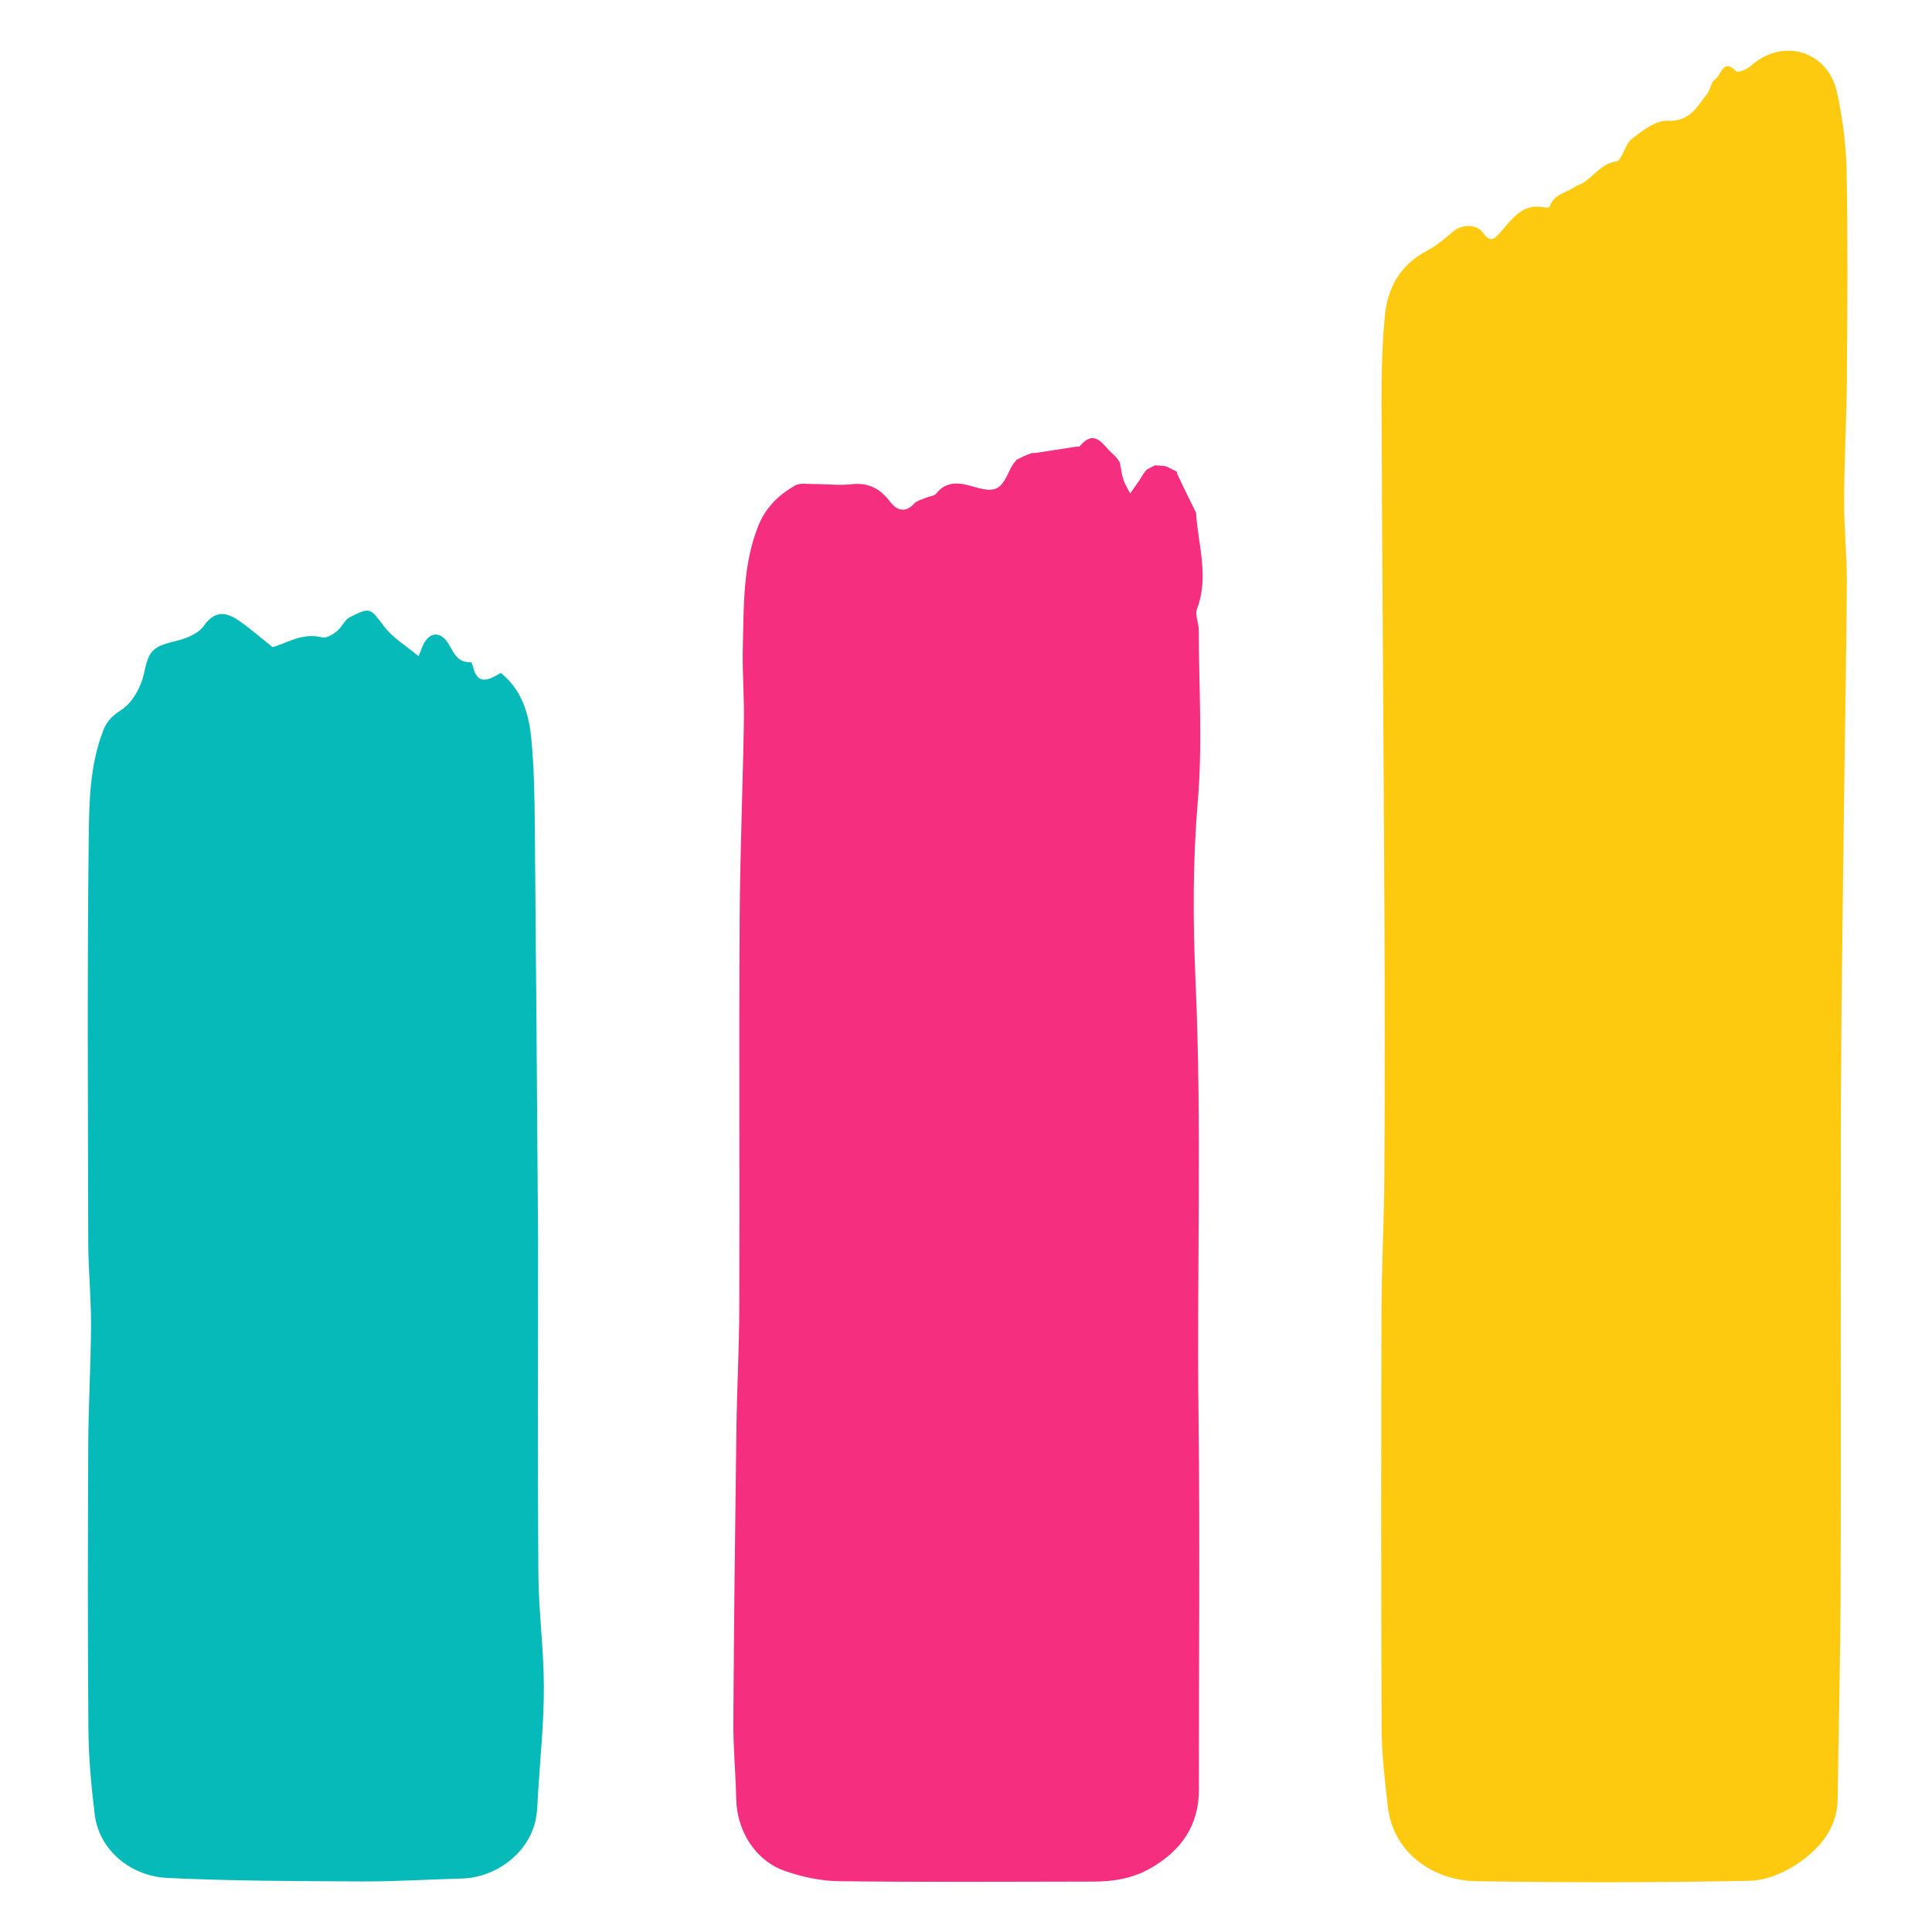
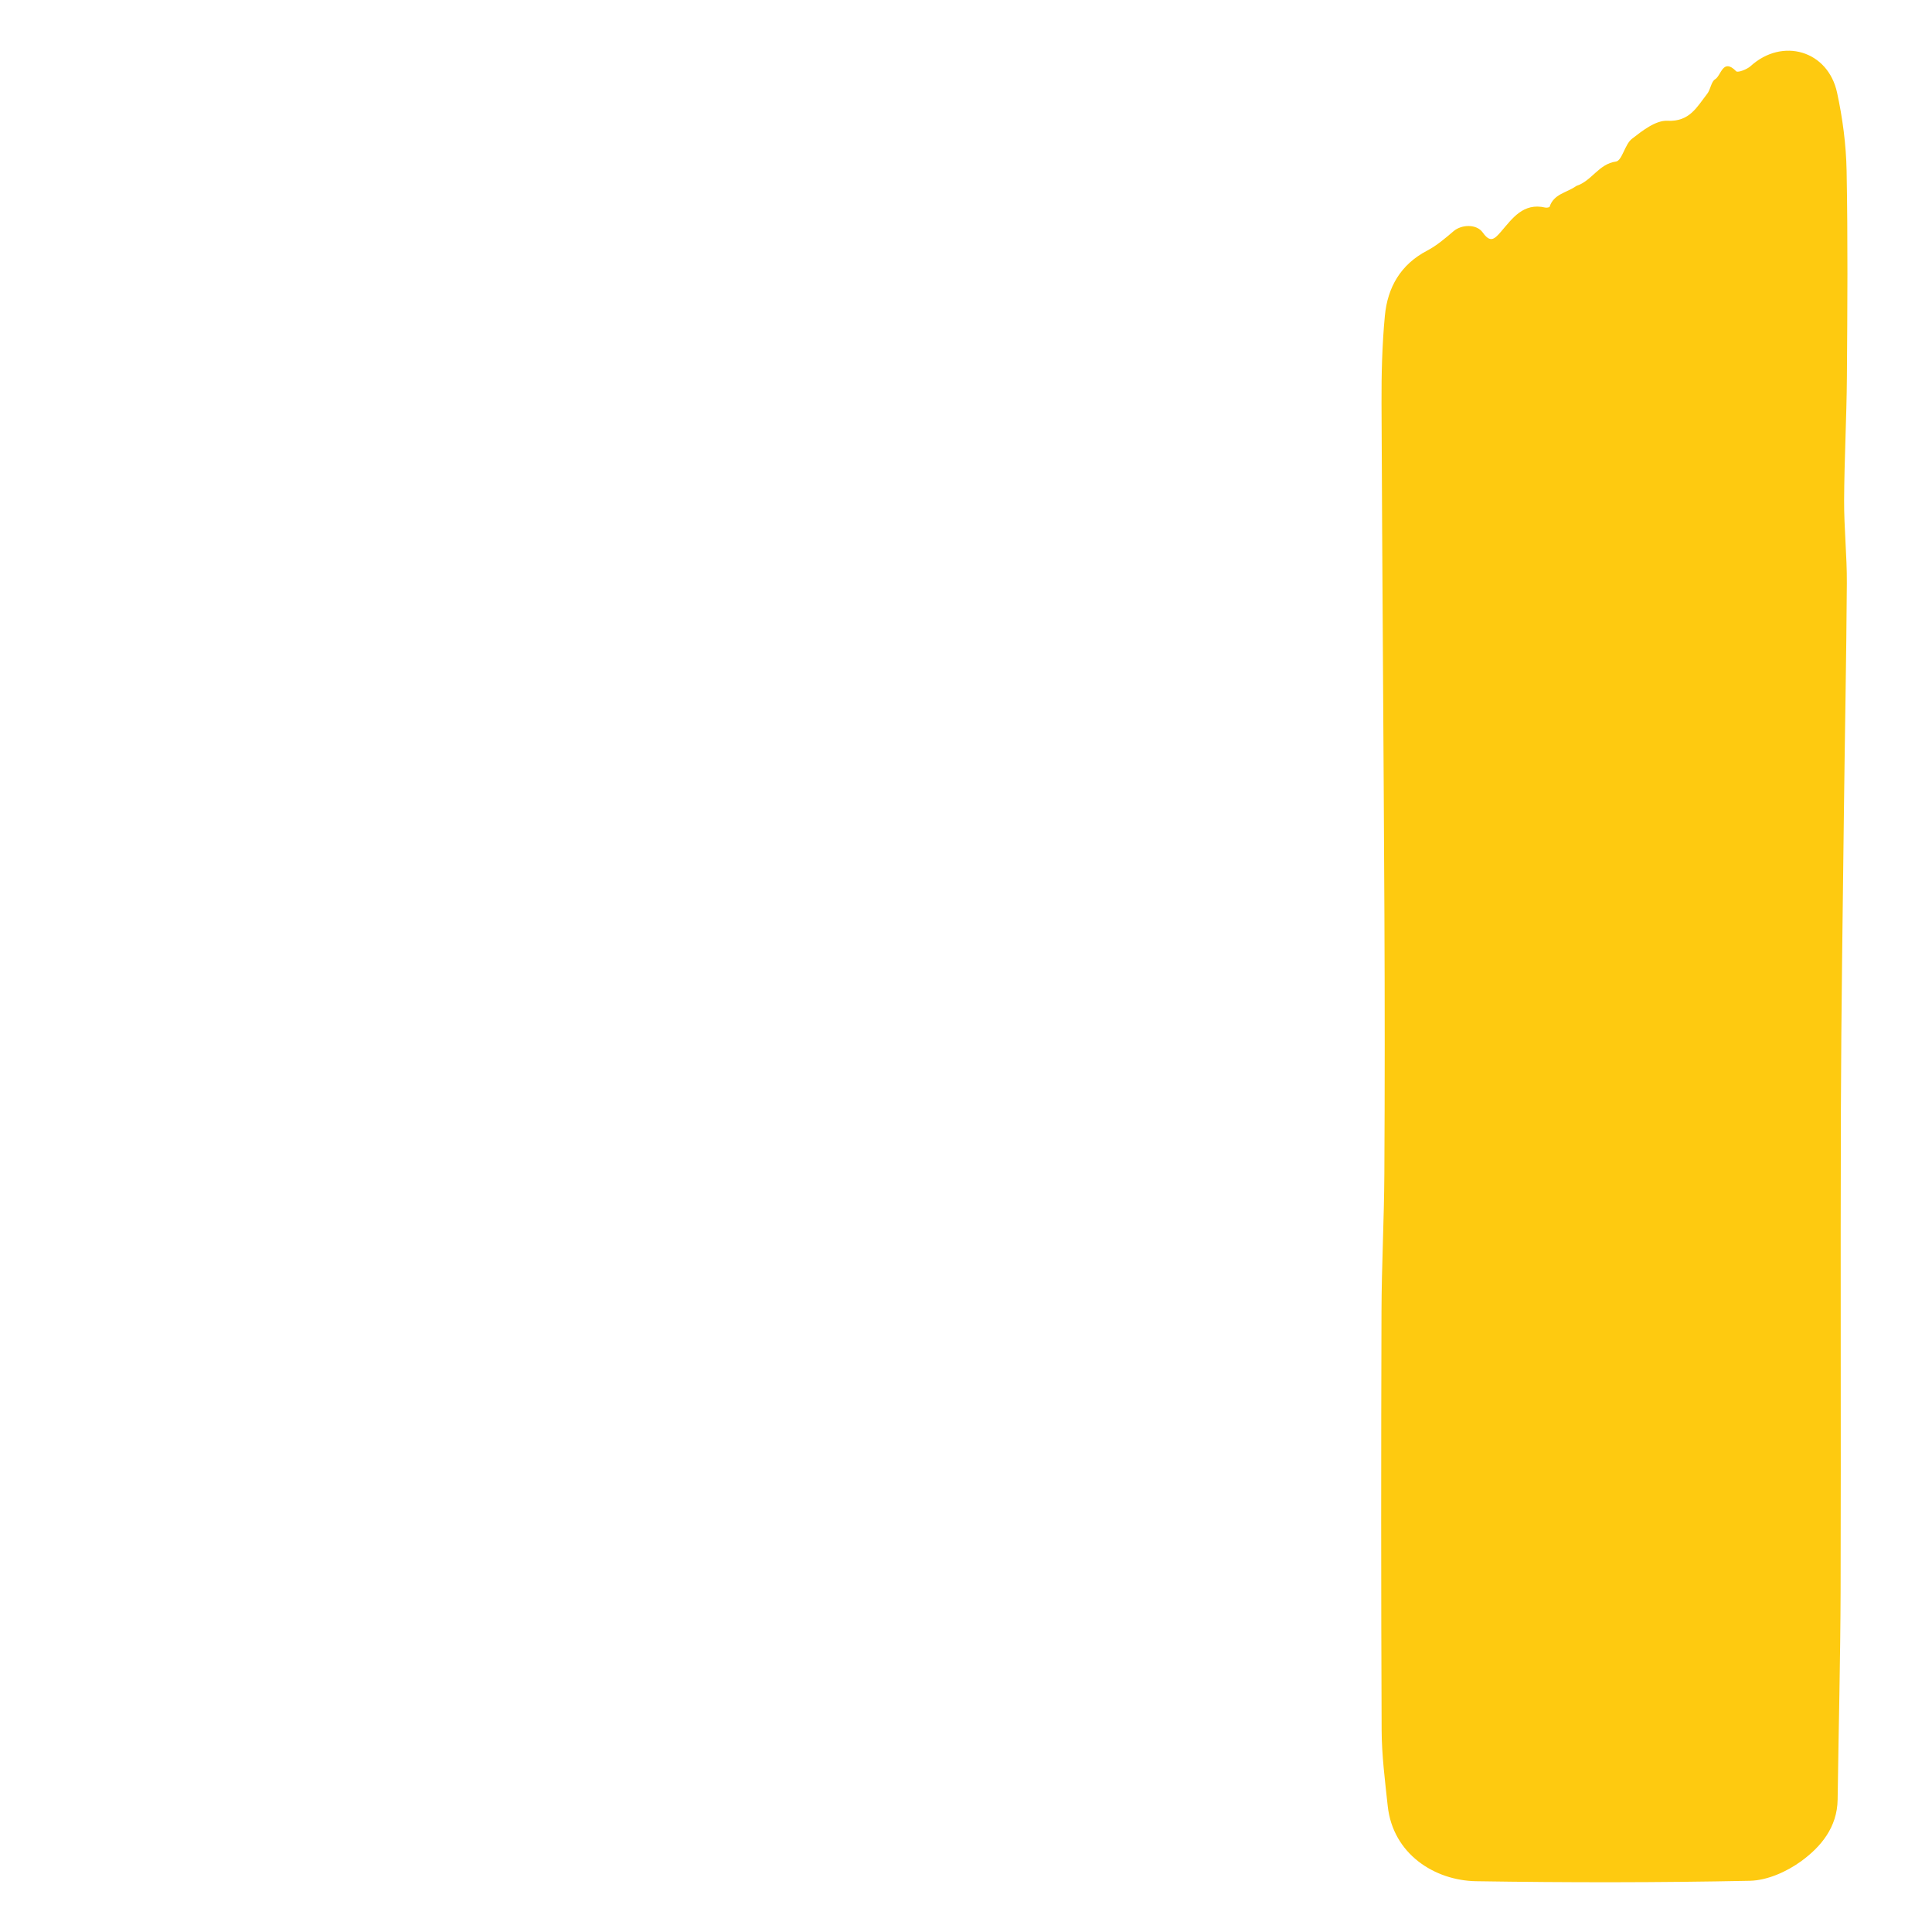
<svg xmlns="http://www.w3.org/2000/svg" version="1.1" id="Layer_1" x="0px" y="0px" width="100%" viewBox="0 0 614 614" enable-background="new 0 0 614 614" xml:space="preserve">
  <path fill="#FECA10" opacity="1" stroke="none" d=" M500.993,59.079   C505.897,57.498 508.064,52.096 513.559,51.34   C515.508,51.072 516.358,45.89 518.624,44.128   C521.96,41.533 526.207,38.196 529.902,38.384   C537.016,38.748 539.298,33.952 542.55,29.823   C543.643,28.437 543.796,25.956 545.098,25.173   C547.006,24.027 547.529,18.3 551.78,22.658   C552.269,23.159 555.184,22.072 556.339,21.022   C566.423,11.859 580.923,16.015 583.835,29.45   C585.594,37.567 586.705,45.967 586.861,54.263   C587.272,76.089 587.116,97.928 586.956,119.76   C586.86,132.864 586.131,145.963 586.071,159.066   C586.031,167.833 586.993,176.605 586.937,185.371   C586.785,209.474 586.293,233.574 586.009,257.677   C585.636,289.445 585.144,321.213 585.043,352.982   C584.882,403.685 585.099,454.389 584.955,505.092   C584.891,527.362 584.315,549.629 584.009,571.898   C583.888,580.724 578.693,586.971 572.302,591.587   C567.744,594.88 561.609,597.609 556.118,597.721   C527.131,598.316 498.119,598.314 469.127,597.859   C455.947,597.651 442.666,589.231 441.023,573.938   C440.163,565.929 439.124,557.884 439.09,549.851   C438.902,505.519 438.919,461.185 439.046,416.852   C439.088,402.249 439.874,387.649 439.957,373.046   C440.111,345.678 440.105,318.308 439.976,290.939   C439.719,236.671 439.279,182.403 439.054,128.134   C439.015,118.867 439.245,109.557 440.121,100.34   C440.973,91.364 445.088,84.077 453.543,79.657   C456.596,78.06 459.308,75.723 461.957,73.466   C464.468,71.325 469.248,71.109 471.22,73.887   C473.564,77.189 474.851,76.139 476.968,73.688   C480.648,69.426 484.077,64.333 491.083,65.964   C491.525,66.067 492.411,65.922 492.483,65.697   C493.807,61.584 497.918,61.292 500.993,59.079  z" />
-   <path fill="#F52E7F" opacity="1" stroke="none" d=" M367.046,147.89   C368.089,147.92 369.133,147.95 370.709,148.241   C372.193,148.982 373.143,149.464 374.094,149.945   C374.094,149.945 374.018,149.993 374.026,150.346   C376.061,154.785 378.088,158.872 380.116,162.959   C380.732,173.121 384.34,183.208 380.419,193.505   C379.704,195.383 380.961,197.935 380.968,200.177   C381.024,218.339 382.194,236.603 380.671,254.638   C379.076,273.531 379.094,292.51 379.928,311.164   C382.003,357.56 380.326,403.912 380.899,450.274   C381.388,489.76 380.978,529.257 381.014,568.749   C381.024,580.255 375.339,588.152 365.702,593.707   C360.104,596.934 353.981,597.965 347.668,597.978   C320.673,598.03 293.677,598.18 266.686,597.855   C260.965,597.786 255.041,596.529 249.607,594.664   C240.077,591.395 234.165,581.884 233.965,571.708   C233.806,563.605 233.008,555.506 233.058,547.409   C233.248,516.48 233.611,485.551 234.027,454.623   C234.202,441.522 234.914,428.426 234.954,415.326   C235.079,374.309 234.842,333.29 235.065,292.274   C235.18,271.237 236.064,250.206 236.417,229.168   C236.548,221.334 235.87,213.484 236.072,205.654   C236.406,192.724 236.023,179.715 240.923,167.273   C243.275,161.298 247.424,157.313 252.657,154.308   C254.222,153.41 256.603,153.833 258.611,153.828   C262.602,153.82 266.641,154.345 270.575,153.901   C275.977,153.29 279.691,155.253 282.884,159.454   C284.91,162.12 287.615,163.215 290.552,160.036   C291.456,159.058 293.076,158.724 294.392,158.152   C295.444,157.695 296.94,157.637 297.539,156.862   C300.701,152.764 304.983,153.374 308.867,154.527   C316.077,156.667 317.942,156.116 320.92,149.358   C321.181,148.764 321.536,148.211 322.182,147.217   C322.735,146.632 322.889,146.423 322.98,146.167   C324.386,145.448 325.791,144.729 327.848,143.994   C328.704,143.972 328.908,143.965 329.111,143.958   C333.445,143.283 337.777,142.606 342.112,141.938   C342.435,141.888 342.931,142.043 343.074,141.873   C348.113,135.895 350.519,141.598 353.599,144.236   C354.348,144.877 355.039,145.587 355.894,146.99   C356.351,149.304 356.512,150.947 357.035,152.466   C357.558,153.983 358.444,155.375 359.171,156.821   C360.1,155.509 361.029,154.197 361.959,152.884   C362.602,151.786 363.246,150.688 364.361,149.292   C365.57,148.626 366.308,148.258 367.046,147.89  z" />
-   <path fill="#05BAB9" opacity="1" stroke="none" d=" M171,394   C171,429.658 170.834,464.817 171.091,499.972   C171.179,512.005 172.815,524.028 172.848,536.058   C172.879,547.084 171.74,558.116 171.037,569.141   C170.809,572.731 170.858,576.459 169.867,579.857   C166.994,589.711 157.096,596.751 146.699,597.015   C136.102,597.283 125.507,597.985 114.913,597.932   C94.318,597.83 73.703,597.796 53.14,596.816   C41.812,596.277 31.501,588.26 30.083,576.536   C28.999,567.57 28.164,558.516 28.092,549.495   C27.85,519.338 27.904,489.177 28.046,459.019   C28.105,446.395 28.874,433.774 28.927,421.15   C28.965,412.365 28.066,403.577 28.045,394.79   C27.946,351.634 27.695,308.475 28.209,265.326   C28.341,254.17 28.644,242.711 32.895,231.94   C34.085,228.925 35.837,227.416 38.641,225.561   C42.09,223.28 44.836,218.37 45.728,214.142   C47.202,207.149 48.17,205.558 55.438,203.841   C58.791,203.048 62.907,201.546 64.711,198.982   C68.09,194.178 71.524,194.344 75.495,196.969   C79.312,199.493 82.743,202.6 86.602,205.655   C90.893,204.625 95.883,200.912 102.355,202.567   C103.682,202.907 105.71,201.672 107.012,200.649   C108.613,199.392 109.492,197.003 111.206,196.139   C117.829,192.798 117.543,193.235 122.275,199.333   C125.01,202.857 129.146,205.295 133.023,208.533   C133.811,206.709 134.24,205.182 135.065,203.914   C136.938,201.034 139.596,201.002 141.621,203.355   C143.998,206.119 144.56,210.742 149.662,210.433   C149.846,210.422 150.174,211.222 150.275,211.68   C151.68,218.008 155.329,216.134 159.158,213.86   C165.962,219.324 168.119,227.011 168.877,234.966   C169.739,244.01 169.878,253.141 169.964,262.237   C170.377,305.991 170.667,349.746 171,394  z" />
</svg>